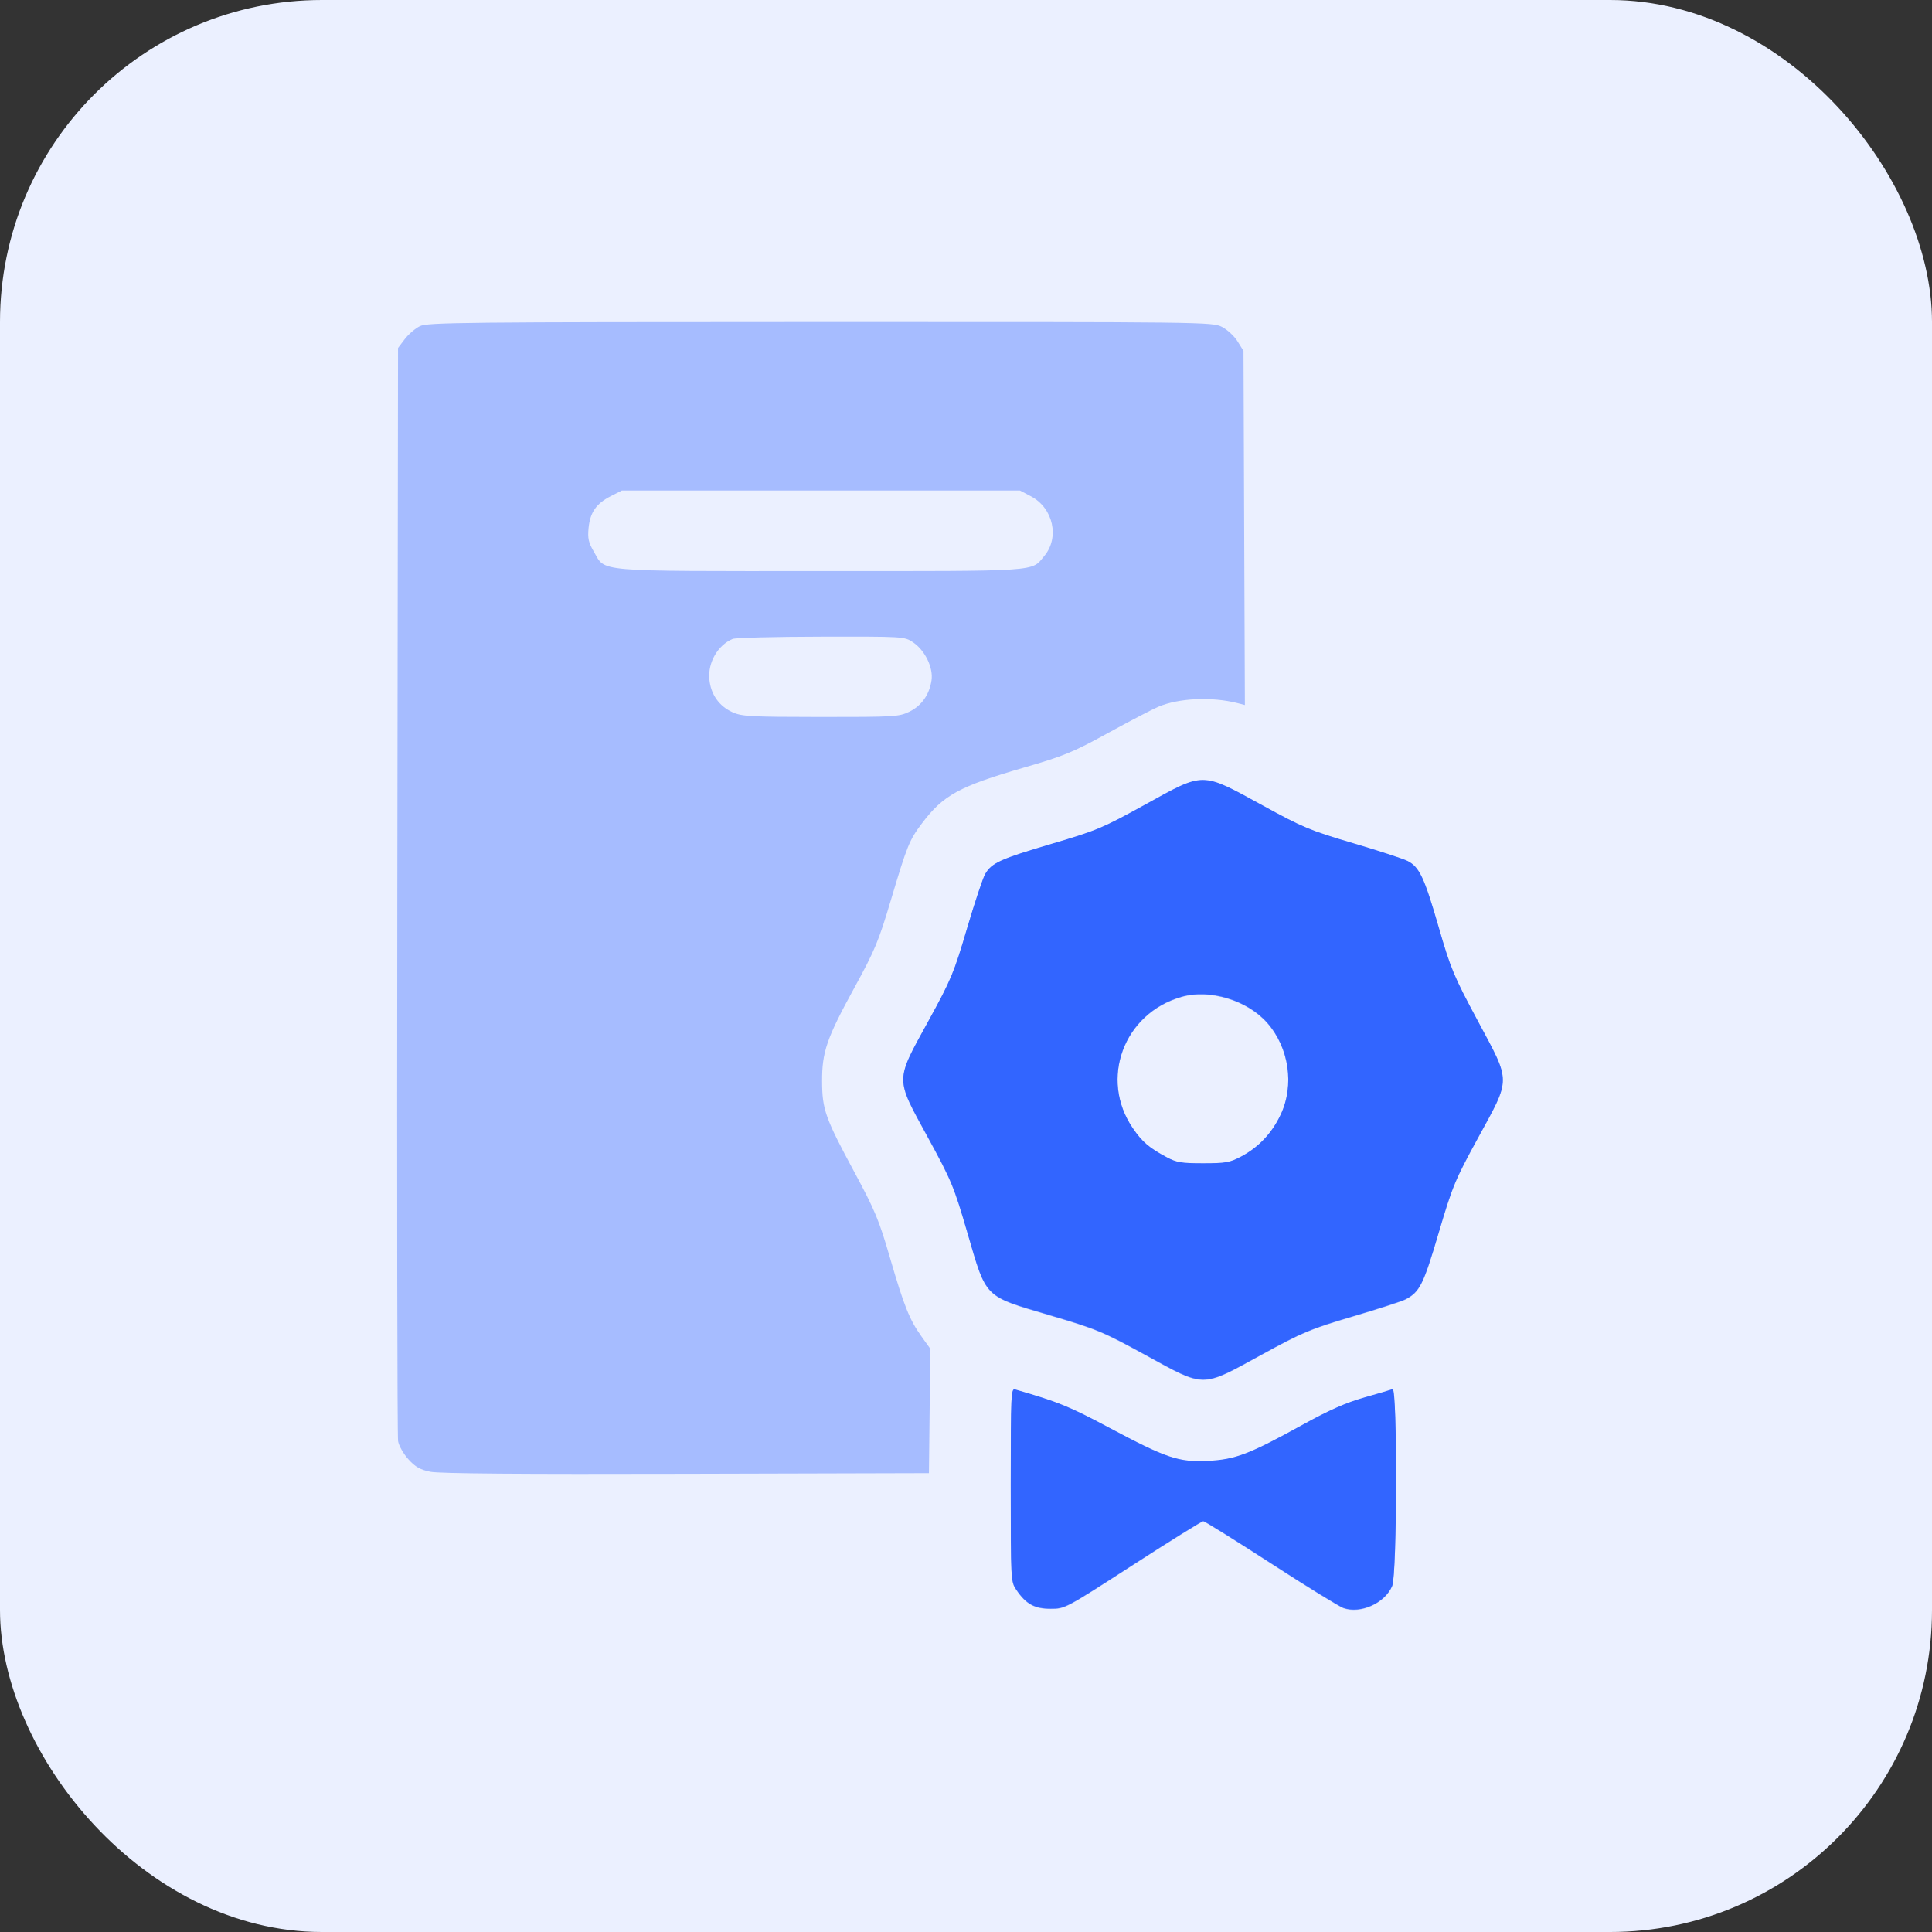
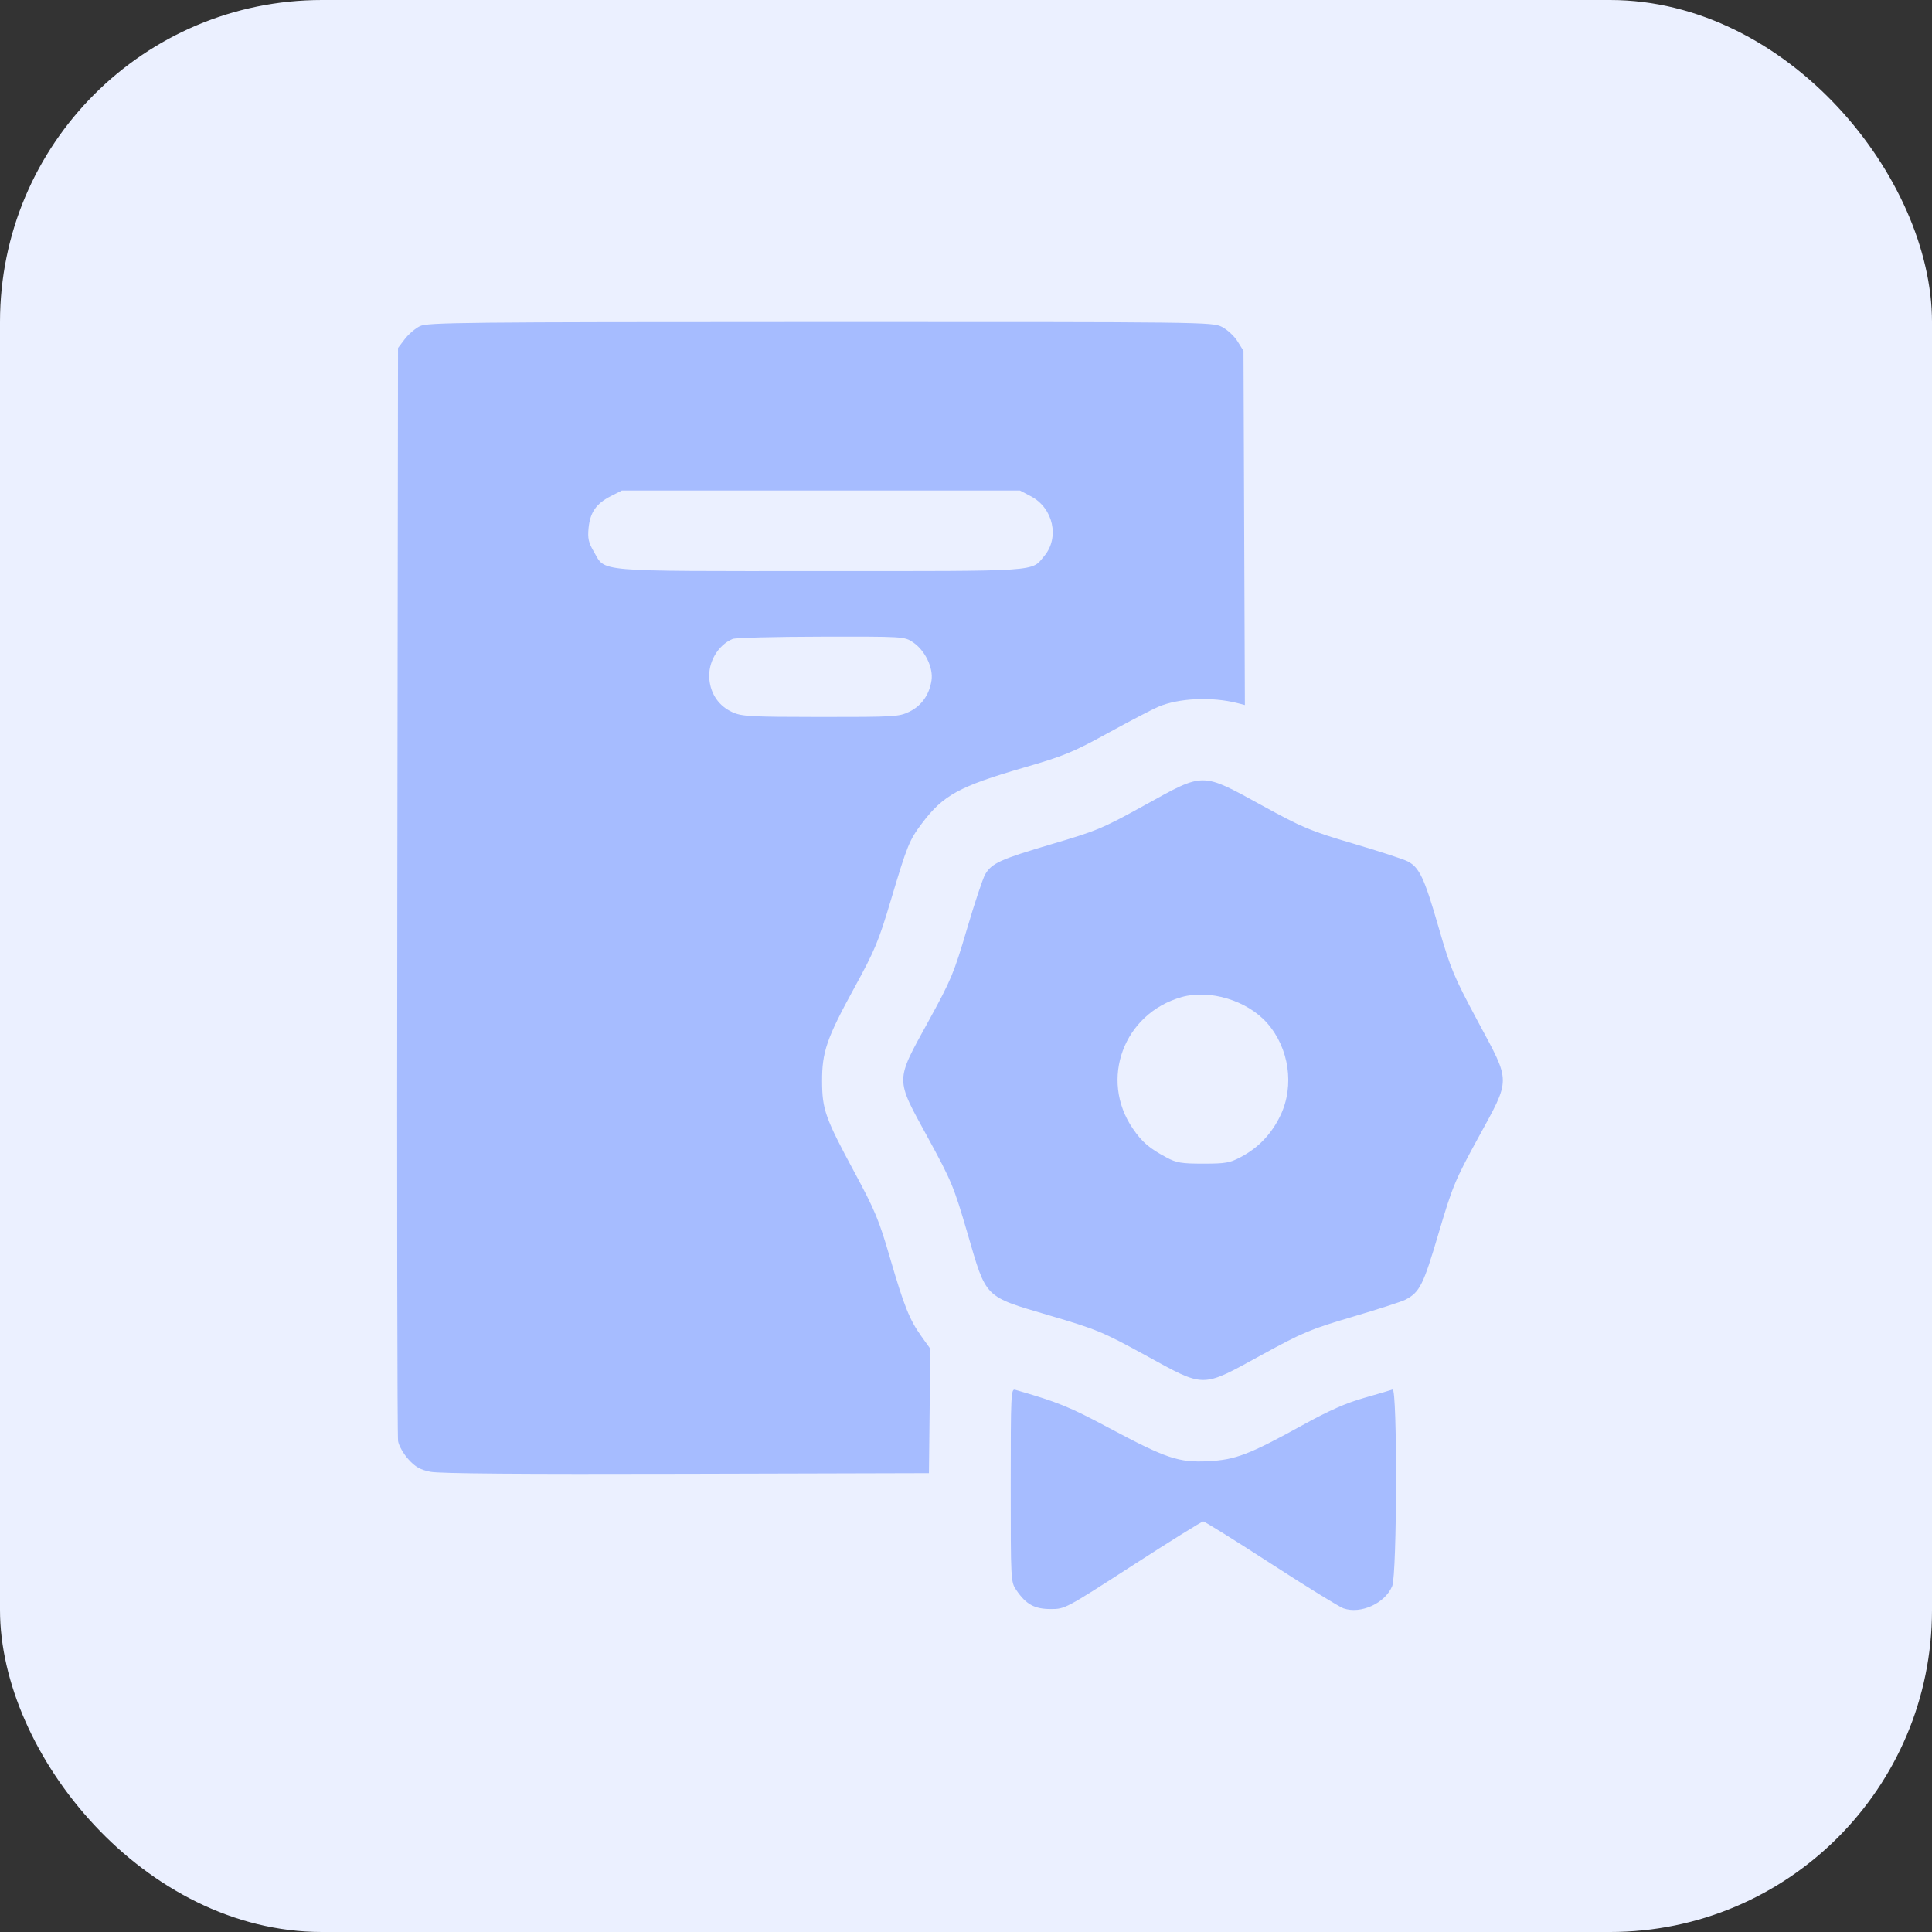
<svg xmlns="http://www.w3.org/2000/svg" width="60" height="60" viewBox="0 0 60 60" fill="none">
  <rect x="0" y="0" width="60" height="60" fill="#333333" stroke="none" />
  <rect width="60" height="60" rx="10" fill="#EBF0FF" />
  <path fill-rule="evenodd" clip-rule="evenodd" d="M13.039 10.13C12.896 10.2 12.685 10.381 12.57 10.532L12.361 10.807L12.339 27.653C12.326 36.919 12.337 44.616 12.363 44.758C12.388 44.901 12.532 45.153 12.683 45.32C12.896 45.556 13.047 45.642 13.362 45.707C13.638 45.764 16.182 45.784 21.308 45.77L28.849 45.75L28.87 43.818L28.891 41.886L28.62 41.509C28.246 40.987 28.075 40.561 27.635 39.047C27.297 37.886 27.171 37.583 26.53 36.394C25.631 34.727 25.534 34.454 25.531 33.586C25.527 32.67 25.674 32.245 26.529 30.683C27.17 29.513 27.284 29.238 27.667 27.954C28.171 26.262 28.24 26.09 28.63 25.573C29.294 24.692 29.785 24.423 31.802 23.837C33.046 23.476 33.321 23.363 34.406 22.767C35.073 22.401 35.777 22.033 35.971 21.95C36.607 21.678 37.64 21.631 38.444 21.839L38.661 21.895L38.639 16.396L38.618 10.897L38.434 10.602C38.333 10.439 38.114 10.237 37.949 10.152C37.652 10.001 37.431 9.998 25.473 10C14.361 10.002 13.276 10.013 13.039 10.13ZM18.966 15.41C18.517 15.639 18.326 15.914 18.279 16.397C18.248 16.721 18.277 16.85 18.444 17.135C18.817 17.772 18.38 17.735 25.485 17.735C32.389 17.735 32.017 17.76 32.43 17.268C32.912 16.695 32.71 15.78 32.02 15.415L31.677 15.234H25.494H19.31L18.966 15.41ZM22.754 19.842C22.292 20.035 21.98 20.577 22.03 21.098C22.074 21.564 22.332 21.93 22.746 22.118C23.036 22.25 23.296 22.264 25.484 22.266C27.771 22.267 27.919 22.259 28.236 22.105C28.617 21.921 28.86 21.579 28.929 21.131C28.989 20.734 28.725 20.192 28.349 19.943C28.087 19.768 28.056 19.767 25.497 19.772C24.075 19.774 22.84 19.806 22.754 19.842ZM35.569 24.995C34.253 25.723 34.065 25.802 32.683 26.209C31.065 26.686 30.797 26.808 30.596 27.154C30.522 27.282 30.266 28.048 30.028 28.858C29.627 30.22 29.538 30.433 28.837 31.71C27.794 33.612 27.795 33.459 28.809 35.318C29.552 36.679 29.623 36.852 30.042 38.287C30.643 40.347 30.542 40.246 32.6 40.855C34.067 41.288 34.25 41.364 35.57 42.088C37.44 43.112 37.295 43.112 39.165 42.088C40.459 41.379 40.685 41.284 42.006 40.894C42.795 40.661 43.534 40.422 43.647 40.363C44.091 40.132 44.204 39.907 44.675 38.307C45.106 36.849 45.186 36.655 45.894 35.358C46.93 33.461 46.93 33.651 45.897 31.723C45.143 30.314 45.051 30.093 44.675 28.792C44.234 27.264 44.081 26.939 43.716 26.75C43.584 26.682 42.823 26.434 42.024 26.198C40.688 25.804 40.461 25.709 39.204 25.02C37.3 23.976 37.411 23.977 35.569 24.995ZM36.697 30.965C34.896 31.475 34.136 33.522 35.18 35.048C35.471 35.473 35.691 35.661 36.237 35.952C36.538 36.112 36.694 36.138 37.367 36.138C38.062 36.138 38.192 36.115 38.539 35.931C39.086 35.641 39.498 35.206 39.77 34.631C40.205 33.712 40.035 32.547 39.353 31.773C38.736 31.072 37.572 30.718 36.697 30.965ZM31.389 46.124C31.389 49.109 31.39 49.128 31.565 49.385C31.865 49.825 32.128 49.97 32.629 49.97C33.075 49.97 33.081 49.967 35.183 48.61C36.341 47.862 37.324 47.25 37.367 47.25C37.41 47.249 38.356 47.838 39.468 48.559C40.581 49.279 41.594 49.904 41.721 49.948C42.26 50.136 43.013 49.793 43.236 49.259C43.388 48.896 43.399 43.095 43.248 43.153C43.194 43.173 42.798 43.29 42.369 43.412C41.801 43.573 41.278 43.804 40.455 44.258C38.796 45.173 38.369 45.336 37.524 45.379C36.608 45.426 36.225 45.298 34.437 44.344C33.2 43.684 32.873 43.551 31.526 43.161C31.397 43.124 31.389 43.301 31.389 46.124Z" fill="#A6BCFF" />
-   <path fill-rule="evenodd" clip-rule="evenodd" d="M35.569 24.983C34.253 25.711 34.065 25.79 32.684 26.198C31.066 26.675 30.797 26.796 30.596 27.142C30.522 27.27 30.267 28.037 30.028 28.846C29.627 30.209 29.538 30.422 28.837 31.699C27.794 33.6 27.795 33.447 28.809 35.306C29.552 36.667 29.624 36.84 30.042 38.276C30.643 40.336 30.542 40.234 32.601 40.843C34.068 41.277 34.25 41.353 35.57 42.076C37.44 43.101 37.295 43.101 39.165 42.077C40.46 41.367 40.686 41.273 42.006 40.882C42.795 40.649 43.534 40.41 43.647 40.351C44.091 40.12 44.204 39.895 44.676 38.296C45.106 36.837 45.186 36.644 45.895 35.347C46.931 33.45 46.93 33.639 45.898 31.711C45.143 30.302 45.051 30.081 44.676 28.781C44.234 27.253 44.082 26.927 43.717 26.739C43.585 26.671 42.823 26.422 42.024 26.186C40.689 25.793 40.461 25.698 39.204 25.008C37.3 23.965 37.411 23.965 35.569 24.983ZM36.698 30.954C34.897 31.464 34.136 33.51 35.181 35.036C35.471 35.462 35.691 35.649 36.237 35.94C36.538 36.101 36.694 36.127 37.368 36.126C38.062 36.126 38.192 36.103 38.54 35.919C39.086 35.63 39.498 35.194 39.77 34.619C40.205 33.701 40.035 32.535 39.354 31.761C38.736 31.06 37.572 30.706 36.698 30.954ZM31.39 46.112C31.39 49.097 31.391 49.116 31.565 49.373C31.865 49.814 32.128 49.958 32.63 49.958C33.076 49.958 33.081 49.956 35.183 48.598C36.342 47.85 37.325 47.238 37.368 47.238C37.411 47.238 38.356 47.827 39.469 48.547C40.581 49.267 41.595 49.892 41.721 49.936C42.26 50.124 43.014 49.782 43.237 49.247C43.389 48.884 43.399 43.083 43.248 43.141C43.194 43.162 42.799 43.278 42.369 43.4C41.801 43.561 41.278 43.792 40.456 44.246C38.796 45.161 38.37 45.324 37.524 45.368C36.608 45.415 36.226 45.287 34.437 44.333C33.2 43.673 32.873 43.54 31.526 43.15C31.398 43.112 31.39 43.29 31.39 46.112Z" fill="#3265FF" />
</svg>